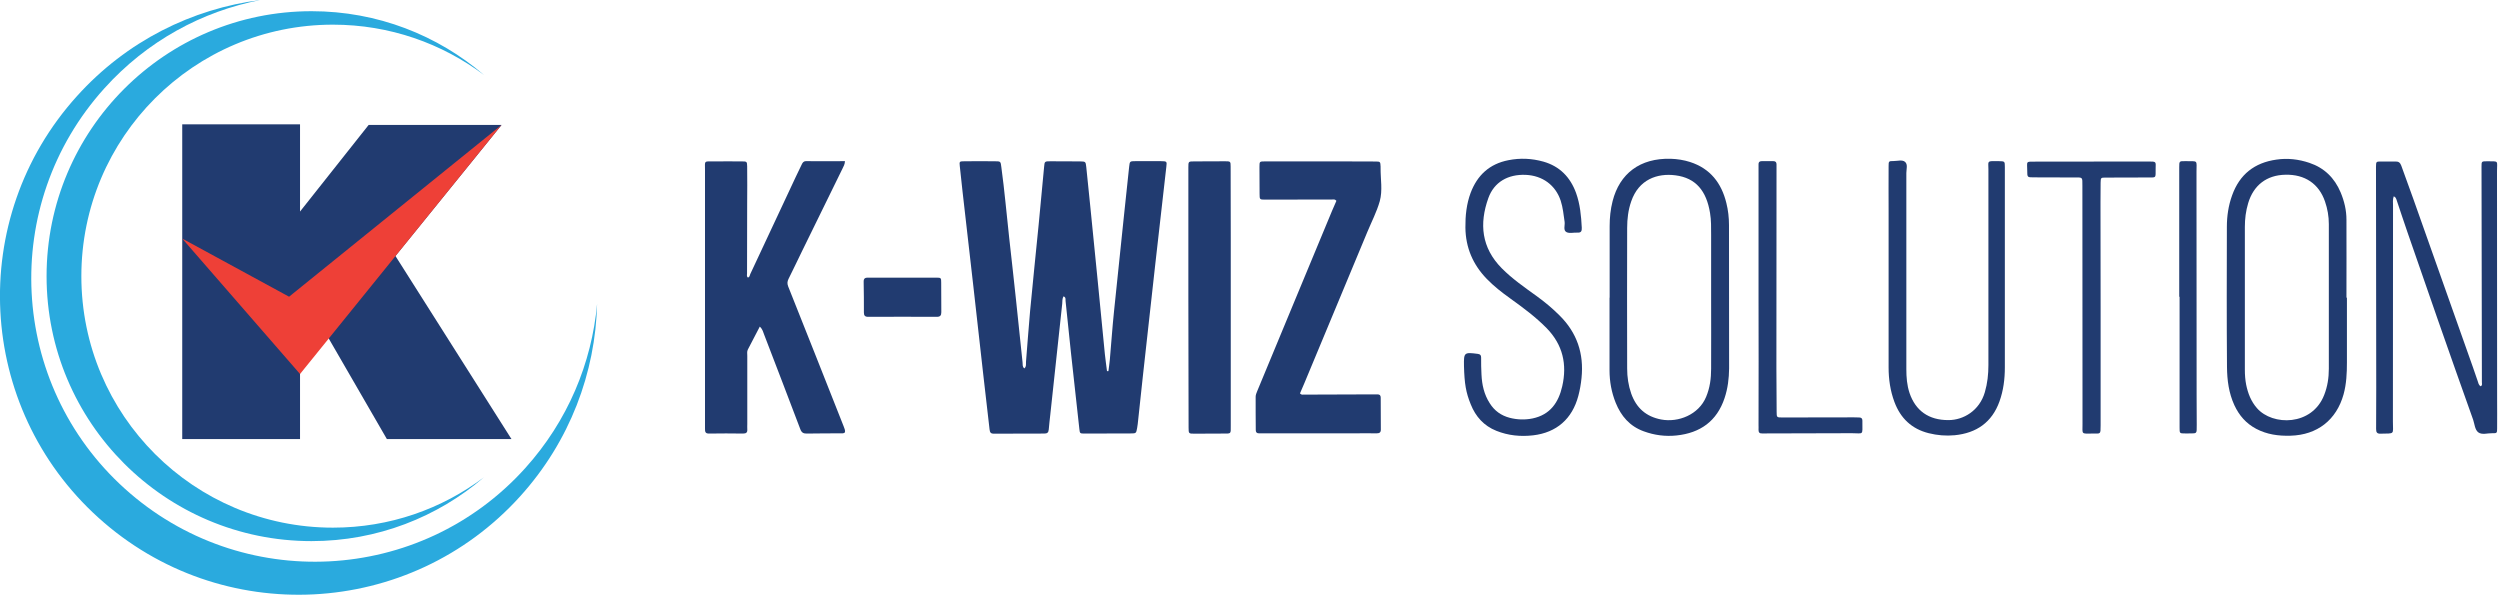
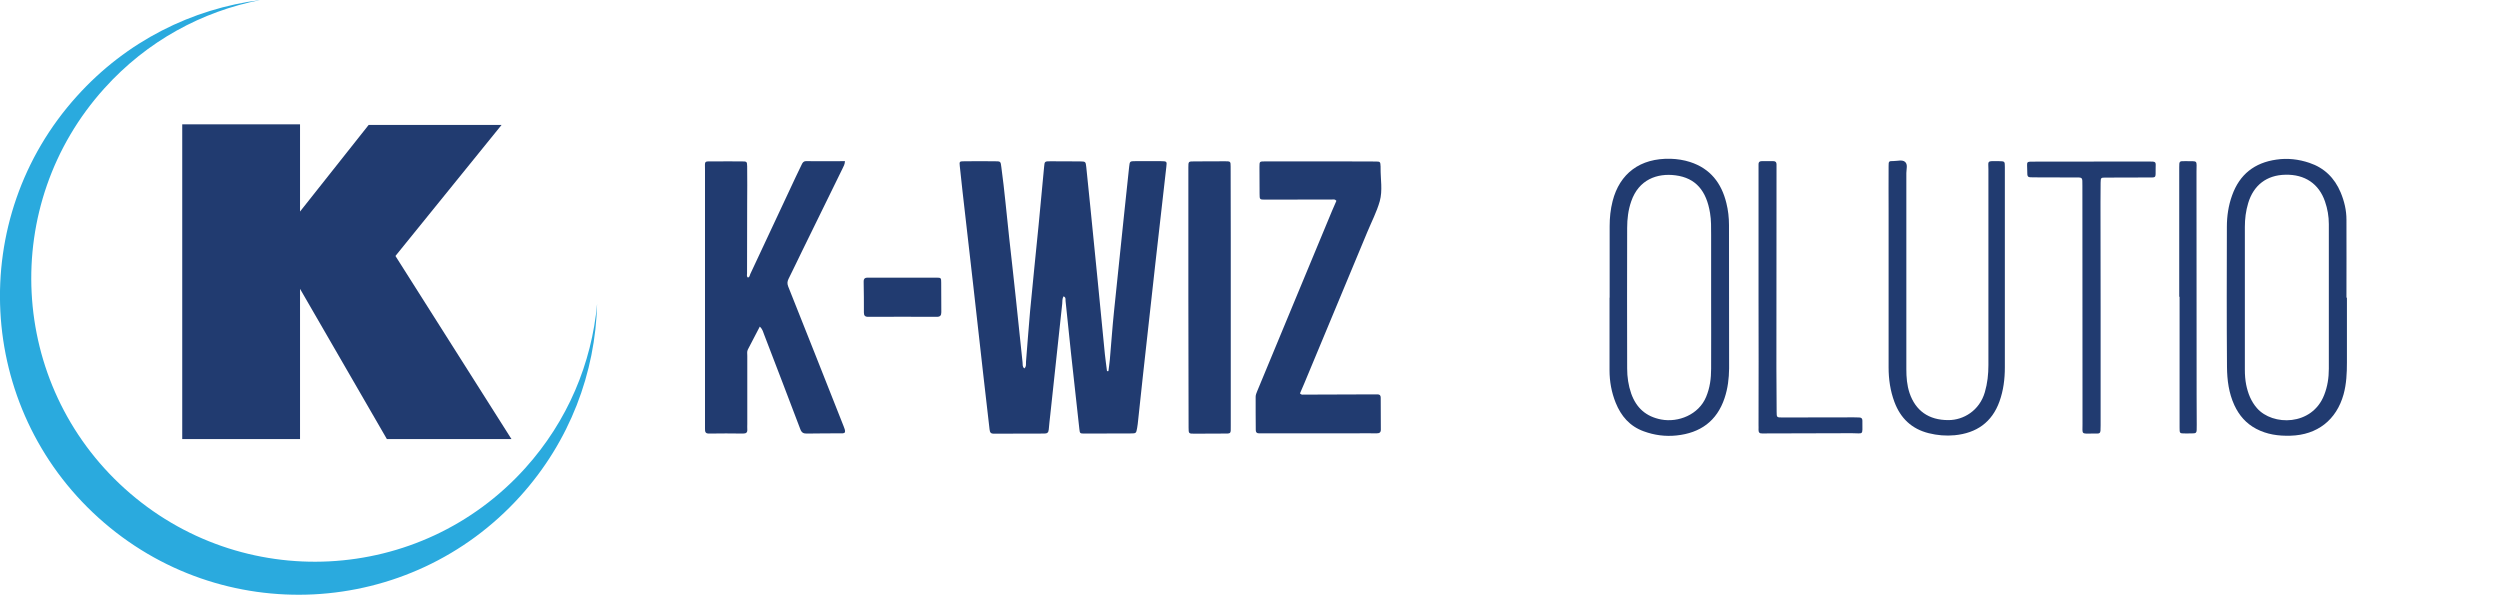
<svg xmlns="http://www.w3.org/2000/svg" width="227" height="54" viewBox="0 0 227 54" fill="none">
  <g id="Group">
    <g id="Group_2">
      <path id="Vector" d="M96.568 26.908C96.438 27.125 96.471 27.362 96.449 27.59C96.081 30.942 95.724 34.284 95.368 37.637C95.324 38.091 95.259 38.545 95.227 38.999C95.205 39.281 95.086 39.367 94.816 39.367C93.291 39.367 91.766 39.367 90.241 39.378C89.949 39.378 89.884 39.259 89.852 38.989C89.668 37.356 89.473 35.722 89.289 34.089C88.987 31.396 88.684 28.693 88.381 26C88.056 23.123 87.721 20.257 87.397 17.38C87.31 16.612 87.224 15.844 87.148 15.076C87.105 14.665 87.116 14.644 87.559 14.644C88.489 14.633 89.419 14.633 90.349 14.644C90.858 14.644 90.858 14.655 90.922 15.174C91.215 17.315 91.398 19.467 91.636 21.609C91.842 23.48 92.058 25.351 92.253 27.222C92.458 29.114 92.642 31.007 92.848 32.9C92.869 33.084 92.815 33.3 93.01 33.451C93.204 33.289 93.15 33.051 93.161 32.846C93.291 31.321 93.388 29.807 93.529 28.282C93.778 25.654 94.048 23.036 94.308 20.419C94.481 18.667 94.632 16.904 94.805 15.152C94.848 14.655 94.859 14.644 95.378 14.644C96.265 14.644 97.163 14.644 98.05 14.655C98.569 14.665 98.58 14.665 98.634 15.174C98.763 16.374 98.882 17.575 99.001 18.775C99.218 20.982 99.434 23.188 99.661 25.394C99.877 27.644 100.094 29.893 100.321 32.143C100.375 32.662 100.451 33.181 100.516 33.7C100.559 33.7 100.602 33.7 100.645 33.7C100.689 33.343 100.743 32.997 100.775 32.64C100.905 31.18 101.002 29.72 101.154 28.26C101.446 25.383 101.748 22.506 102.051 19.63C102.203 18.137 102.365 16.634 102.527 15.141C102.581 14.644 102.592 14.633 103.1 14.633C103.868 14.633 104.647 14.633 105.415 14.633C105.956 14.644 105.966 14.644 105.901 15.163C105.566 18.115 105.231 21.068 104.896 24.02C104.517 27.362 104.149 30.715 103.782 34.068C103.619 35.549 103.468 37.02 103.306 38.502C103.295 38.621 103.273 38.74 103.252 38.859C103.165 39.346 103.165 39.356 102.646 39.356C101.262 39.367 99.867 39.367 98.482 39.367C98.061 39.367 98.05 39.356 98.006 38.956C97.747 36.631 97.487 34.306 97.239 31.991C97.076 30.434 96.914 28.877 96.752 27.319C96.741 27.178 96.795 26.995 96.568 26.908Z" fill="#213B70" />
      <path id="Vector_2" d="M76.712 39.27C76.582 39.378 76.441 39.346 76.311 39.346C75.305 39.356 74.289 39.346 73.283 39.367C72.959 39.378 72.786 39.291 72.667 38.967C71.585 36.112 70.493 33.267 69.4 30.423C69.303 30.174 69.249 29.893 68.989 29.655C68.611 30.369 68.254 31.05 67.908 31.732C67.811 31.916 67.854 32.121 67.854 32.316C67.854 34.381 67.854 36.436 67.854 38.502C67.854 38.664 67.843 38.816 67.854 38.978C67.876 39.259 67.767 39.367 67.475 39.367C66.448 39.356 65.41 39.346 64.382 39.367C64.014 39.378 64.014 39.162 64.014 38.913C64.014 37.15 64.014 35.387 64.014 33.624C64.014 27.557 64.014 21.501 64.014 15.433C64.014 14.568 63.885 14.655 64.815 14.655C65.669 14.644 66.524 14.655 67.367 14.655C67.821 14.655 67.832 14.676 67.843 15.12C67.854 16.244 67.854 17.38 67.843 18.505C67.843 20.603 67.832 22.701 67.832 24.81C67.832 24.94 67.778 25.08 67.897 25.199C68.081 25.178 68.07 25.005 68.124 24.886C69.498 21.944 70.882 19.002 72.256 16.061C72.429 15.682 72.612 15.314 72.796 14.936C72.872 14.774 72.959 14.633 73.186 14.633C74.354 14.644 75.511 14.633 76.722 14.633C76.712 14.925 76.593 15.109 76.506 15.293C75.273 17.802 74.04 20.311 72.818 22.82C72.407 23.653 72.018 24.496 71.596 25.329C71.488 25.556 71.466 25.74 71.563 26C73.251 30.228 74.927 34.468 76.603 38.708C76.657 38.891 76.776 39.064 76.712 39.27Z" fill="#213B70" />
      <path id="Vector_3" d="M121.346 18.234C121.216 18.072 121.086 18.115 120.967 18.115C118.945 18.115 116.923 18.126 114.9 18.126C114.381 18.126 114.37 18.126 114.37 17.596C114.359 16.785 114.359 15.974 114.359 15.163C114.359 14.655 114.359 14.655 114.889 14.655C117.193 14.655 119.486 14.655 121.789 14.655C122.817 14.655 123.855 14.655 124.882 14.665C125.337 14.665 125.337 14.687 125.358 15.13C125.358 15.174 125.358 15.206 125.358 15.249C125.348 16.255 125.553 17.294 125.283 18.267C125.012 19.229 124.536 20.138 124.147 21.079C122.244 25.654 120.34 30.228 118.437 34.792C118.307 35.117 118.155 35.431 118.037 35.722C118.177 35.874 118.296 35.831 118.415 35.831C120.535 35.831 122.655 35.82 124.785 35.809C124.883 35.809 124.98 35.809 125.077 35.809C125.272 35.809 125.369 35.895 125.369 36.101C125.369 37.074 125.369 38.048 125.38 39.01C125.38 39.27 125.25 39.346 125.012 39.346C124.32 39.335 123.628 39.346 122.925 39.346C120.145 39.346 117.377 39.346 114.597 39.346C114.5 39.346 114.403 39.346 114.305 39.346C114.111 39.346 114.024 39.248 114.024 39.054C114.024 38.048 114.002 37.031 114.013 36.025C114.013 35.852 114.089 35.679 114.154 35.517C115.225 32.932 116.295 30.358 117.366 27.773C118.556 24.896 119.745 22.03 120.946 19.154C121.065 18.862 121.205 18.559 121.346 18.234Z" fill="#213B70" />
-       <path id="Vector_4" d="M217.352 17.823C217.244 18.126 217.287 18.397 217.287 18.667C217.287 25.21 217.287 31.753 217.276 38.286C217.276 39.486 217.492 39.346 216.151 39.378C215.827 39.389 215.751 39.248 215.751 38.956C215.762 37.712 215.762 36.458 215.762 35.214C215.751 28.574 215.751 21.933 215.74 15.293C215.74 15.239 215.74 15.174 215.74 15.12C215.751 14.676 215.751 14.665 216.205 14.665C216.638 14.665 217.081 14.676 217.514 14.665C217.795 14.655 217.936 14.774 218.033 15.033C218.39 16.039 218.768 17.045 219.125 18.05C220.931 23.134 222.727 28.206 224.522 33.289C224.674 33.722 224.814 34.154 224.966 34.576C225.03 34.76 225.052 34.965 225.247 35.074C225.42 34.987 225.355 34.825 225.355 34.706C225.344 28.184 225.333 21.663 225.322 15.141C225.322 14.655 225.322 14.644 225.809 14.644C226.934 14.655 226.728 14.546 226.728 15.541C226.739 22.442 226.739 29.341 226.739 36.231C226.739 37.118 226.75 38.015 226.739 38.902C226.739 39.324 226.718 39.346 226.307 39.335C225.874 39.324 225.377 39.508 225.03 39.259C224.717 39.021 224.695 38.513 224.565 38.123C223.484 35.084 222.402 32.035 221.342 28.995C220.423 26.357 219.504 23.718 218.595 21.079C218.249 20.084 217.925 19.089 217.59 18.094C217.557 18.018 217.536 17.91 217.352 17.823Z" fill="#213B70" />
      <path id="Vector_5" d="M107.903 26.919C107.903 23.015 107.903 19.11 107.903 15.206C107.903 14.655 107.903 14.655 108.454 14.655C109.385 14.644 110.315 14.644 111.245 14.644C111.731 14.644 111.742 14.655 111.742 15.141C111.753 17.283 111.753 19.424 111.753 21.566C111.753 27.254 111.753 32.943 111.753 38.632C111.753 39.432 111.818 39.367 111.018 39.367C110.163 39.367 109.309 39.378 108.465 39.378C107.935 39.378 107.924 39.378 107.924 38.816C107.914 37.074 107.914 35.322 107.914 33.581C107.903 31.364 107.914 29.136 107.903 26.919Z" fill="#213B70" />
      <path id="Vector_6" d="M173.096 24.778C173.096 27.687 173.096 30.607 173.096 33.516C173.096 34.252 173.15 34.976 173.388 35.69C173.929 37.28 175.119 38.156 176.925 38.145C178.277 38.145 179.737 37.291 180.223 35.614C180.461 34.803 180.548 33.981 180.548 33.148C180.548 27.222 180.548 21.295 180.548 15.368C180.548 14.644 180.386 14.611 181.272 14.633C181.348 14.633 181.435 14.633 181.51 14.633C182.03 14.644 182.04 14.644 182.04 15.163C182.04 18.948 182.04 22.733 182.04 26.519C182.04 28.801 182.04 31.083 182.04 33.354C182.04 34.414 181.911 35.452 181.554 36.447C180.872 38.351 179.466 39.324 177.487 39.519C176.698 39.594 175.908 39.529 175.129 39.335C173.572 38.945 172.566 37.972 172.015 36.501C171.636 35.485 171.485 34.435 171.485 33.354C171.485 28.617 171.485 23.88 171.485 19.143C171.485 17.791 171.474 16.45 171.485 15.098C171.485 14.633 171.496 14.622 171.939 14.622C172.296 14.622 172.729 14.482 172.977 14.698C173.248 14.925 173.096 15.368 173.096 15.714C173.096 18.753 173.096 21.771 173.096 24.778Z" fill="#213B70" />
-       <path id="Vector_7" d="M132.929 33.235C132.929 33.3 132.929 33.257 132.929 33.213C132.907 32.002 132.95 31.97 134.183 32.132C134.41 32.164 134.486 32.251 134.486 32.467C134.486 32.986 134.486 33.495 134.519 34.014C134.562 34.933 134.756 35.82 135.265 36.609C135.697 37.301 136.303 37.734 137.093 37.94C137.774 38.113 138.466 38.134 139.158 37.994C140.759 37.658 141.516 36.544 141.851 35.074C142.305 33.084 141.905 31.31 140.445 29.807C139.439 28.779 138.293 27.936 137.136 27.103C136.379 26.562 135.643 25.989 134.994 25.318C133.74 24.02 133.08 22.485 133.059 20.668C133.048 19.586 133.156 18.526 133.534 17.51C134.14 15.909 135.243 14.882 136.963 14.546C138.044 14.33 139.093 14.384 140.142 14.676C141.624 15.098 142.587 16.093 143.106 17.521C143.473 18.537 143.571 19.608 143.625 20.679C143.636 20.96 143.582 21.144 143.236 21.122C142.9 21.1 142.511 21.219 142.241 21.079C141.916 20.917 142.111 20.462 142.068 20.149C141.97 19.5 141.916 18.851 141.711 18.224C141.246 16.818 140.067 15.942 138.531 15.877C136.92 15.812 135.665 16.536 135.146 17.975C134.302 20.322 134.519 22.496 136.357 24.356C137.309 25.318 138.423 26.086 139.515 26.876C140.251 27.406 140.954 27.99 141.602 28.639C143.192 30.207 143.83 32.11 143.603 34.316C143.549 34.868 143.452 35.42 143.311 35.95C142.76 38.026 141.343 39.281 139.202 39.529C138.066 39.659 136.952 39.551 135.87 39.118C134.735 38.664 133.989 37.831 133.545 36.718C133.102 35.636 132.972 34.836 132.929 33.235Z" fill="#213B70" />
      <path id="Vector_8" d="M190.736 27.817C190.736 31.418 190.736 35.03 190.736 38.632C190.736 39.486 190.736 39.356 189.989 39.367C188.951 39.378 189.092 39.454 189.092 38.491C189.081 31.277 189.081 24.064 189.081 16.861C189.081 16.05 189.124 16.115 188.345 16.115C187.112 16.115 185.89 16.104 184.657 16.104C184.084 16.104 184.073 16.104 184.073 15.509C184.073 14.611 183.89 14.676 184.863 14.676C188.27 14.676 191.676 14.665 195.083 14.665C195.819 14.665 195.743 14.676 195.732 15.303C195.721 16.212 195.84 16.115 194.899 16.115C193.666 16.115 192.444 16.115 191.211 16.125C190.757 16.125 190.746 16.125 190.736 16.59C190.725 17.207 190.725 17.823 190.725 18.429C190.725 21.555 190.725 24.68 190.736 27.817C190.725 27.817 190.725 27.817 190.736 27.817Z" fill="#213B70" />
      <path id="Vector_9" d="M159.675 26.995C159.675 23.09 159.675 19.186 159.675 15.282C159.675 15.163 159.675 15.044 159.675 14.925C159.664 14.73 159.761 14.633 159.956 14.633C160.313 14.633 160.67 14.633 161.027 14.633C161.232 14.633 161.308 14.741 161.308 14.925C161.308 15.098 161.308 15.282 161.308 15.455C161.308 21.436 161.297 27.427 161.297 33.408C161.297 34.738 161.308 36.058 161.319 37.388C161.319 37.907 161.329 37.907 161.859 37.907C164.022 37.907 166.185 37.896 168.338 37.896C168.5 37.896 168.651 37.907 168.813 37.907C169.008 37.907 169.105 37.994 169.105 38.188C169.105 38.232 169.105 38.264 169.105 38.307C169.105 39.573 169.235 39.335 168.143 39.335C165.526 39.346 162.908 39.346 160.291 39.356C160.194 39.356 160.096 39.356 159.999 39.356C159.772 39.367 159.675 39.27 159.675 39.043C159.685 38.88 159.675 38.729 159.675 38.567C159.685 34.717 159.685 30.856 159.675 26.995Z" fill="#213B70" />
      <path id="Vector_10" d="M197.874 26.951C197.874 23.026 197.874 19.11 197.874 15.185C197.874 14.633 197.874 14.622 198.426 14.633C199.626 14.655 199.442 14.482 199.442 15.628C199.453 22.398 199.453 29.179 199.453 35.95C199.453 36.826 199.464 37.691 199.464 38.567C199.464 39.454 199.507 39.335 198.707 39.356C198.609 39.356 198.512 39.356 198.415 39.356C197.906 39.356 197.906 39.356 197.906 38.827C197.906 34.868 197.906 30.899 197.906 26.941C197.885 26.951 197.874 26.951 197.874 26.951Z" fill="#213B70" />
      <path id="Vector_11" d="M81.957 25.21C82.963 25.21 83.979 25.21 84.985 25.21C85.45 25.21 85.461 25.221 85.461 25.675C85.472 26.562 85.461 27.46 85.472 28.346C85.472 28.639 85.374 28.768 85.061 28.768C82.984 28.758 80.897 28.758 78.821 28.768C78.529 28.768 78.442 28.639 78.442 28.379C78.442 27.449 78.442 26.519 78.42 25.589C78.41 25.253 78.583 25.199 78.864 25.21C79.902 25.21 80.93 25.21 81.957 25.21Z" fill="#213B70" />
      <path id="Vector_12" d="M213.058 27.027C213.058 24.669 213.069 22.312 213.058 19.954C213.058 19.089 212.864 18.267 212.528 17.466C211.977 16.158 211.047 15.239 209.684 14.784C208.711 14.46 207.715 14.341 206.699 14.492C204.709 14.774 203.357 15.833 202.676 17.737C202.34 18.667 202.2 19.63 202.2 20.592C202.189 24.832 202.178 29.082 202.211 33.322C202.221 34.511 202.373 35.69 202.881 36.793C203.314 37.723 203.941 38.448 204.86 38.935C205.844 39.454 206.883 39.594 207.975 39.562C210.408 39.497 212.15 38.134 212.799 35.798C213.058 34.846 213.101 33.884 213.101 32.91C213.101 30.953 213.101 28.985 213.101 27.027C213.08 27.027 213.069 27.027 213.058 27.027ZM211.036 35.863C209.933 38.697 206.342 38.675 204.936 37.064C204.395 36.447 204.114 35.722 203.952 34.933C203.865 34.489 203.833 34.035 203.833 33.57C203.833 29.255 203.833 24.94 203.833 20.614C203.833 19.878 203.919 19.154 204.136 18.44C204.622 16.818 205.812 15.898 207.51 15.866C209.284 15.823 210.56 16.688 211.111 18.299C211.339 18.959 211.458 19.64 211.458 20.343C211.458 22.56 211.458 24.778 211.458 26.995C211.458 29.158 211.458 31.31 211.458 33.473C211.458 34.306 211.339 35.095 211.036 35.863Z" fill="#213B70" />
      <path id="Vector_13" d="M156.993 20.441C156.993 19.759 156.917 19.089 156.755 18.44C156.311 16.623 155.295 15.303 153.456 14.709C152.883 14.525 152.299 14.438 151.704 14.417C148.903 14.341 147.064 15.768 146.426 18.256C146.232 19.013 146.156 19.77 146.156 20.549C146.156 22.712 146.156 24.864 146.156 27.027H146.145C146.145 29.223 146.145 31.429 146.145 33.624C146.145 34.652 146.329 35.636 146.707 36.577C147.194 37.777 147.973 38.697 149.249 39.162C150.222 39.519 151.217 39.648 152.234 39.54C154.375 39.313 155.889 38.253 156.592 36.144C156.884 35.268 156.993 34.371 157.003 33.451C157.003 29.125 156.993 24.777 156.993 20.441ZM155.37 33.484C155.37 34.36 155.262 35.214 154.916 36.036C154.246 37.658 152.385 38.383 150.839 38.091C149.465 37.831 148.578 37.042 148.113 35.733C147.854 34.987 147.746 34.23 147.746 33.462C147.735 29.201 147.735 24.951 147.746 20.689C147.746 19.878 147.843 19.067 148.113 18.288C148.795 16.299 150.471 15.704 152.137 15.92C153.986 16.158 154.949 17.337 155.273 19.348C155.381 19.997 155.37 20.646 155.37 21.306C155.37 23.188 155.37 25.07 155.37 26.951C155.37 29.125 155.381 31.31 155.37 33.484Z" fill="#213B70" />
    </g>
    <g id="Group_3">
      <path id="Vector_14" d="M46.44 39.865L35.906 23.242L45.542 11.345H33.473L27.243 19.208V11.291H16.547V39.865H27.243V26.227L35.127 39.865H46.44Z" fill="#213B70" />
-       <path id="Vector_15" d="M16.547 21.663L27.243 33.96L45.542 11.345L26.248 26.941L16.547 21.663Z" fill="#EE4037" />
-       <path id="Vector_16" d="M30.229 47.911C35.377 47.911 40.124 46.213 43.942 43.336C39.735 46.949 34.263 49.133 28.282 49.133C14.99 49.133 4.229 38.361 4.229 25.08C4.229 11.799 15.001 1.017 28.293 1.017C34.273 1.017 39.746 3.201 43.953 6.814C40.124 3.937 35.377 2.239 30.229 2.239C17.618 2.239 7.387 12.459 7.387 25.08C7.387 37.702 17.618 47.911 30.229 47.911Z" fill="#2AAADE" />
      <path id="Vector_17" d="M47.684 42.514C51.567 38.21 53.73 32.954 54.217 27.589C54.065 33.841 51.751 40.059 47.241 45.056C37.204 56.174 20.062 57.05 8.944 47.013C-2.174 36.977 -3.05 19.835 6.987 8.728C11.497 3.72 17.456 0.79 23.653 1.32322e-05C18.364 1.027 13.357 3.71 9.474 8.025C-0.054 18.58 0.779 34.857 11.335 44.374C21.89 53.892 38.167 53.07 47.684 42.514Z" fill="#2AAADE" />
    </g>
  </g>
</svg>